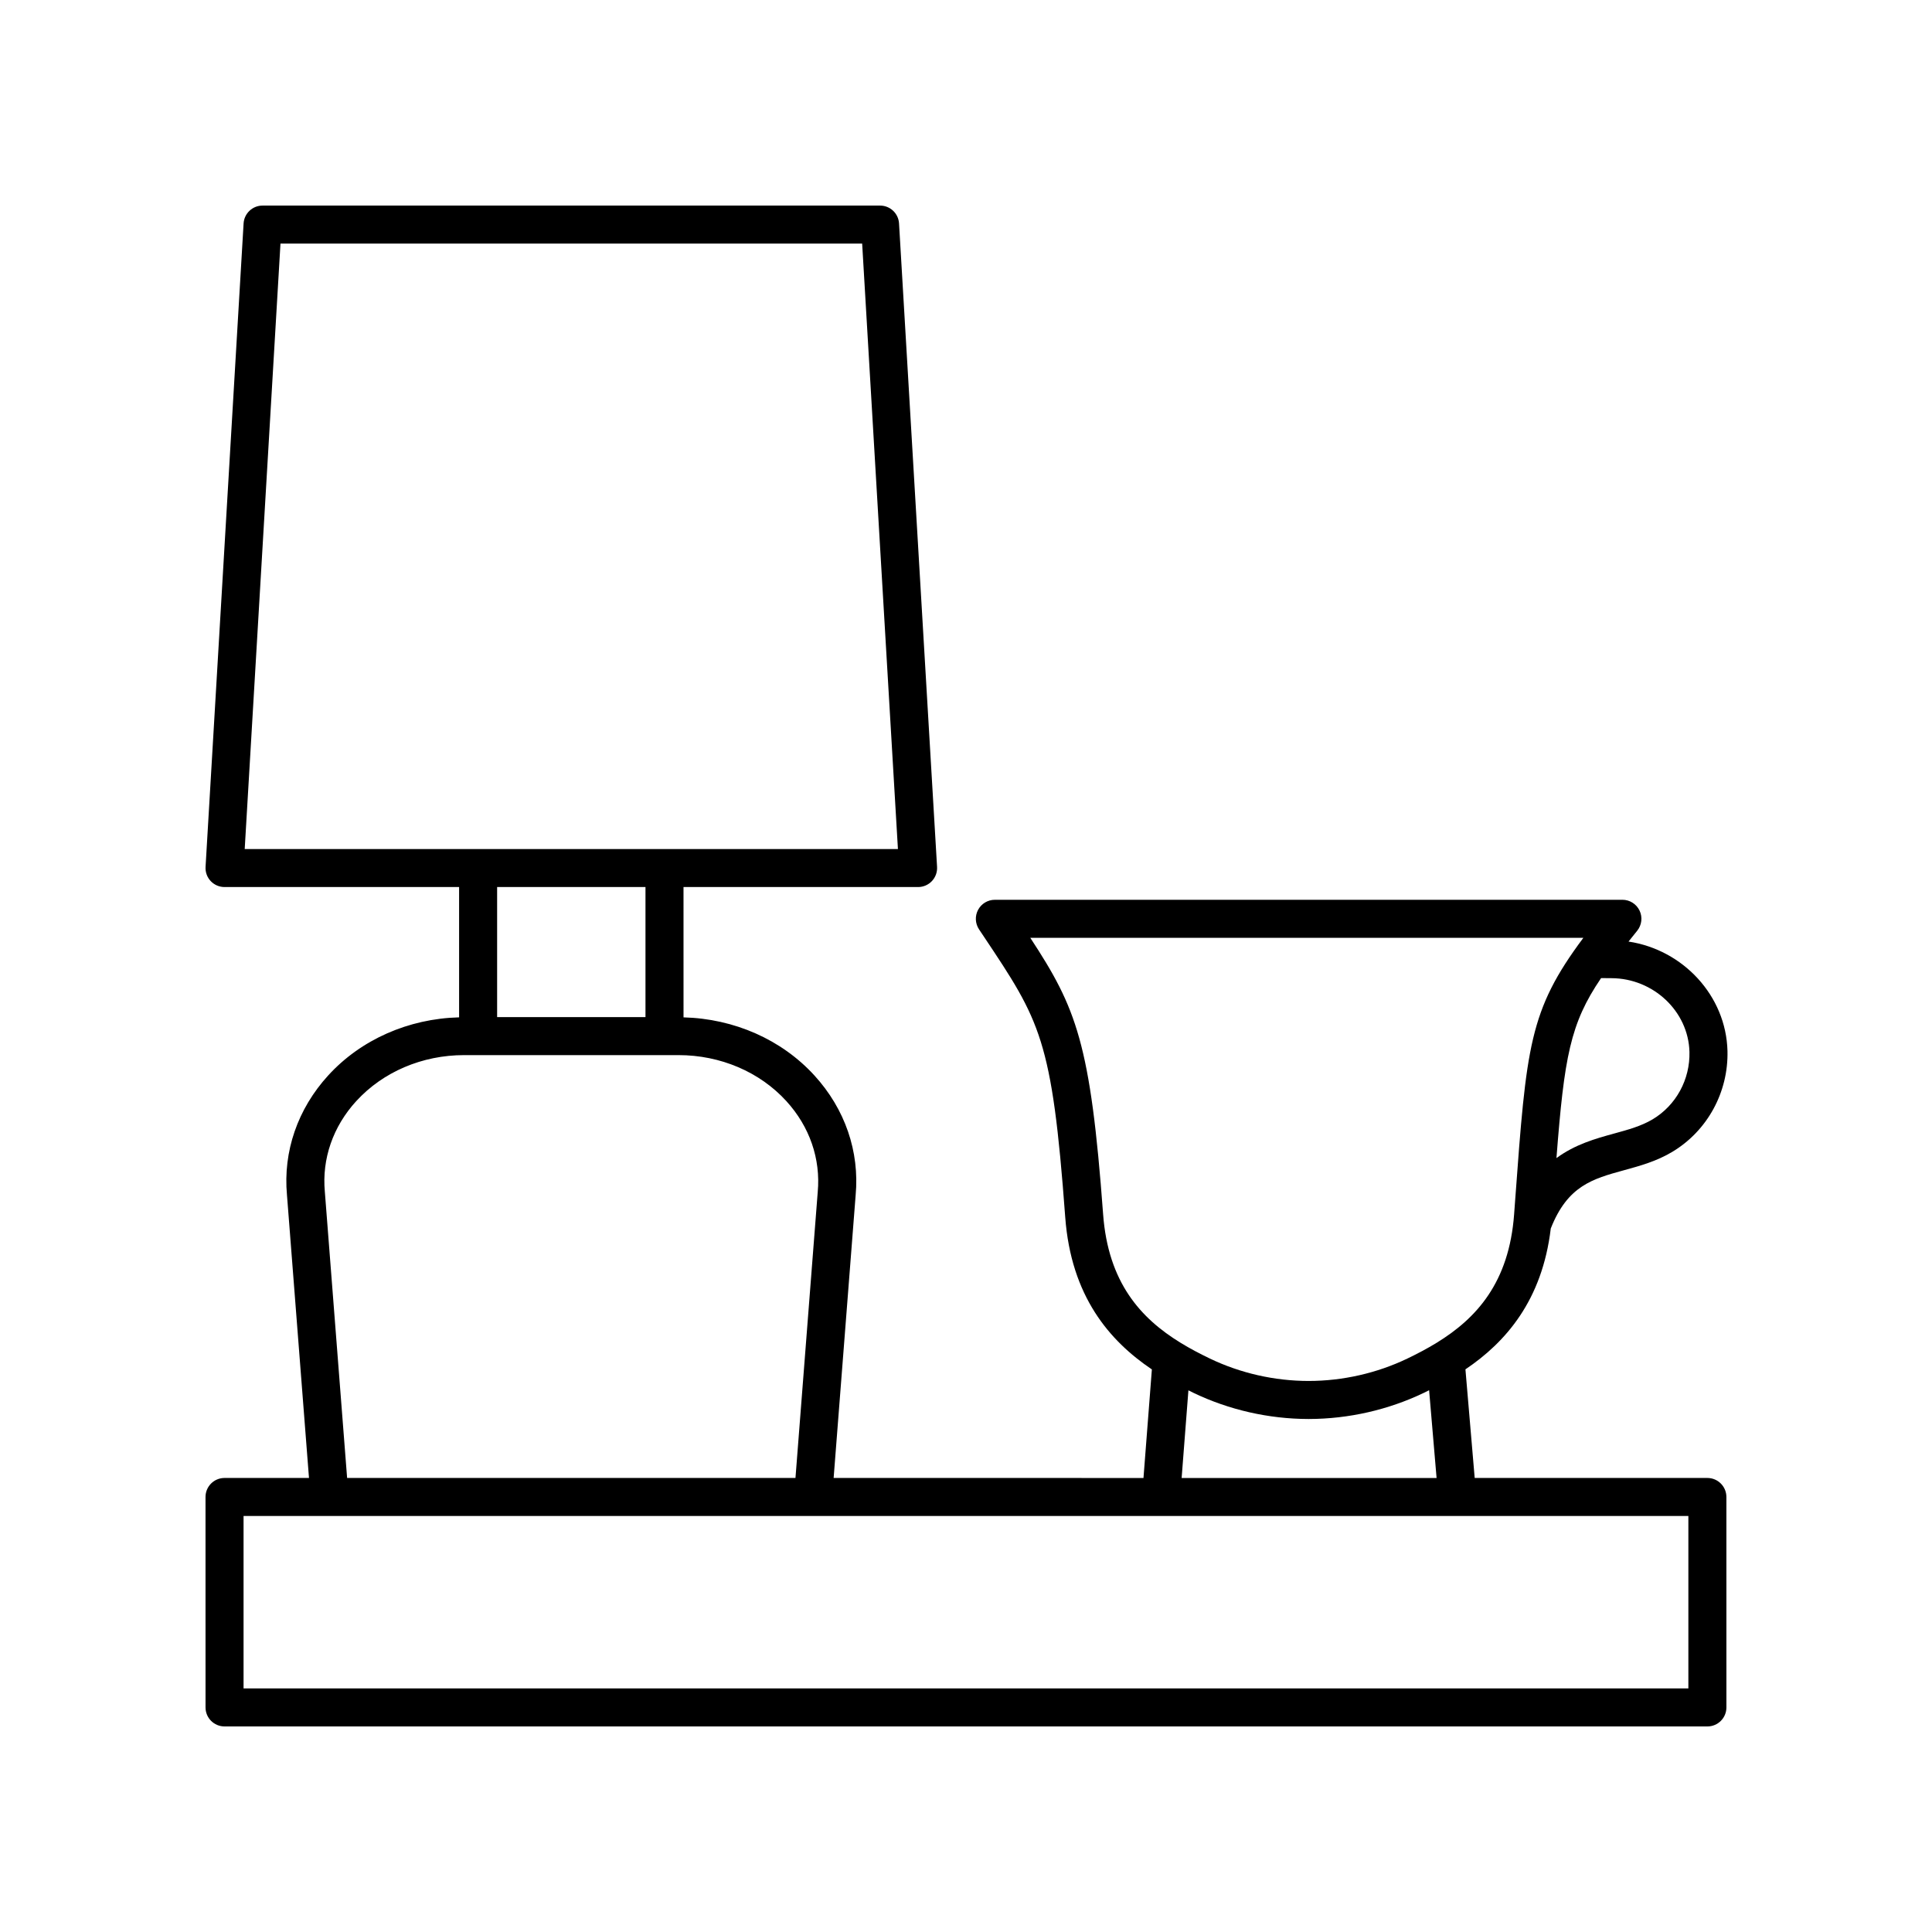
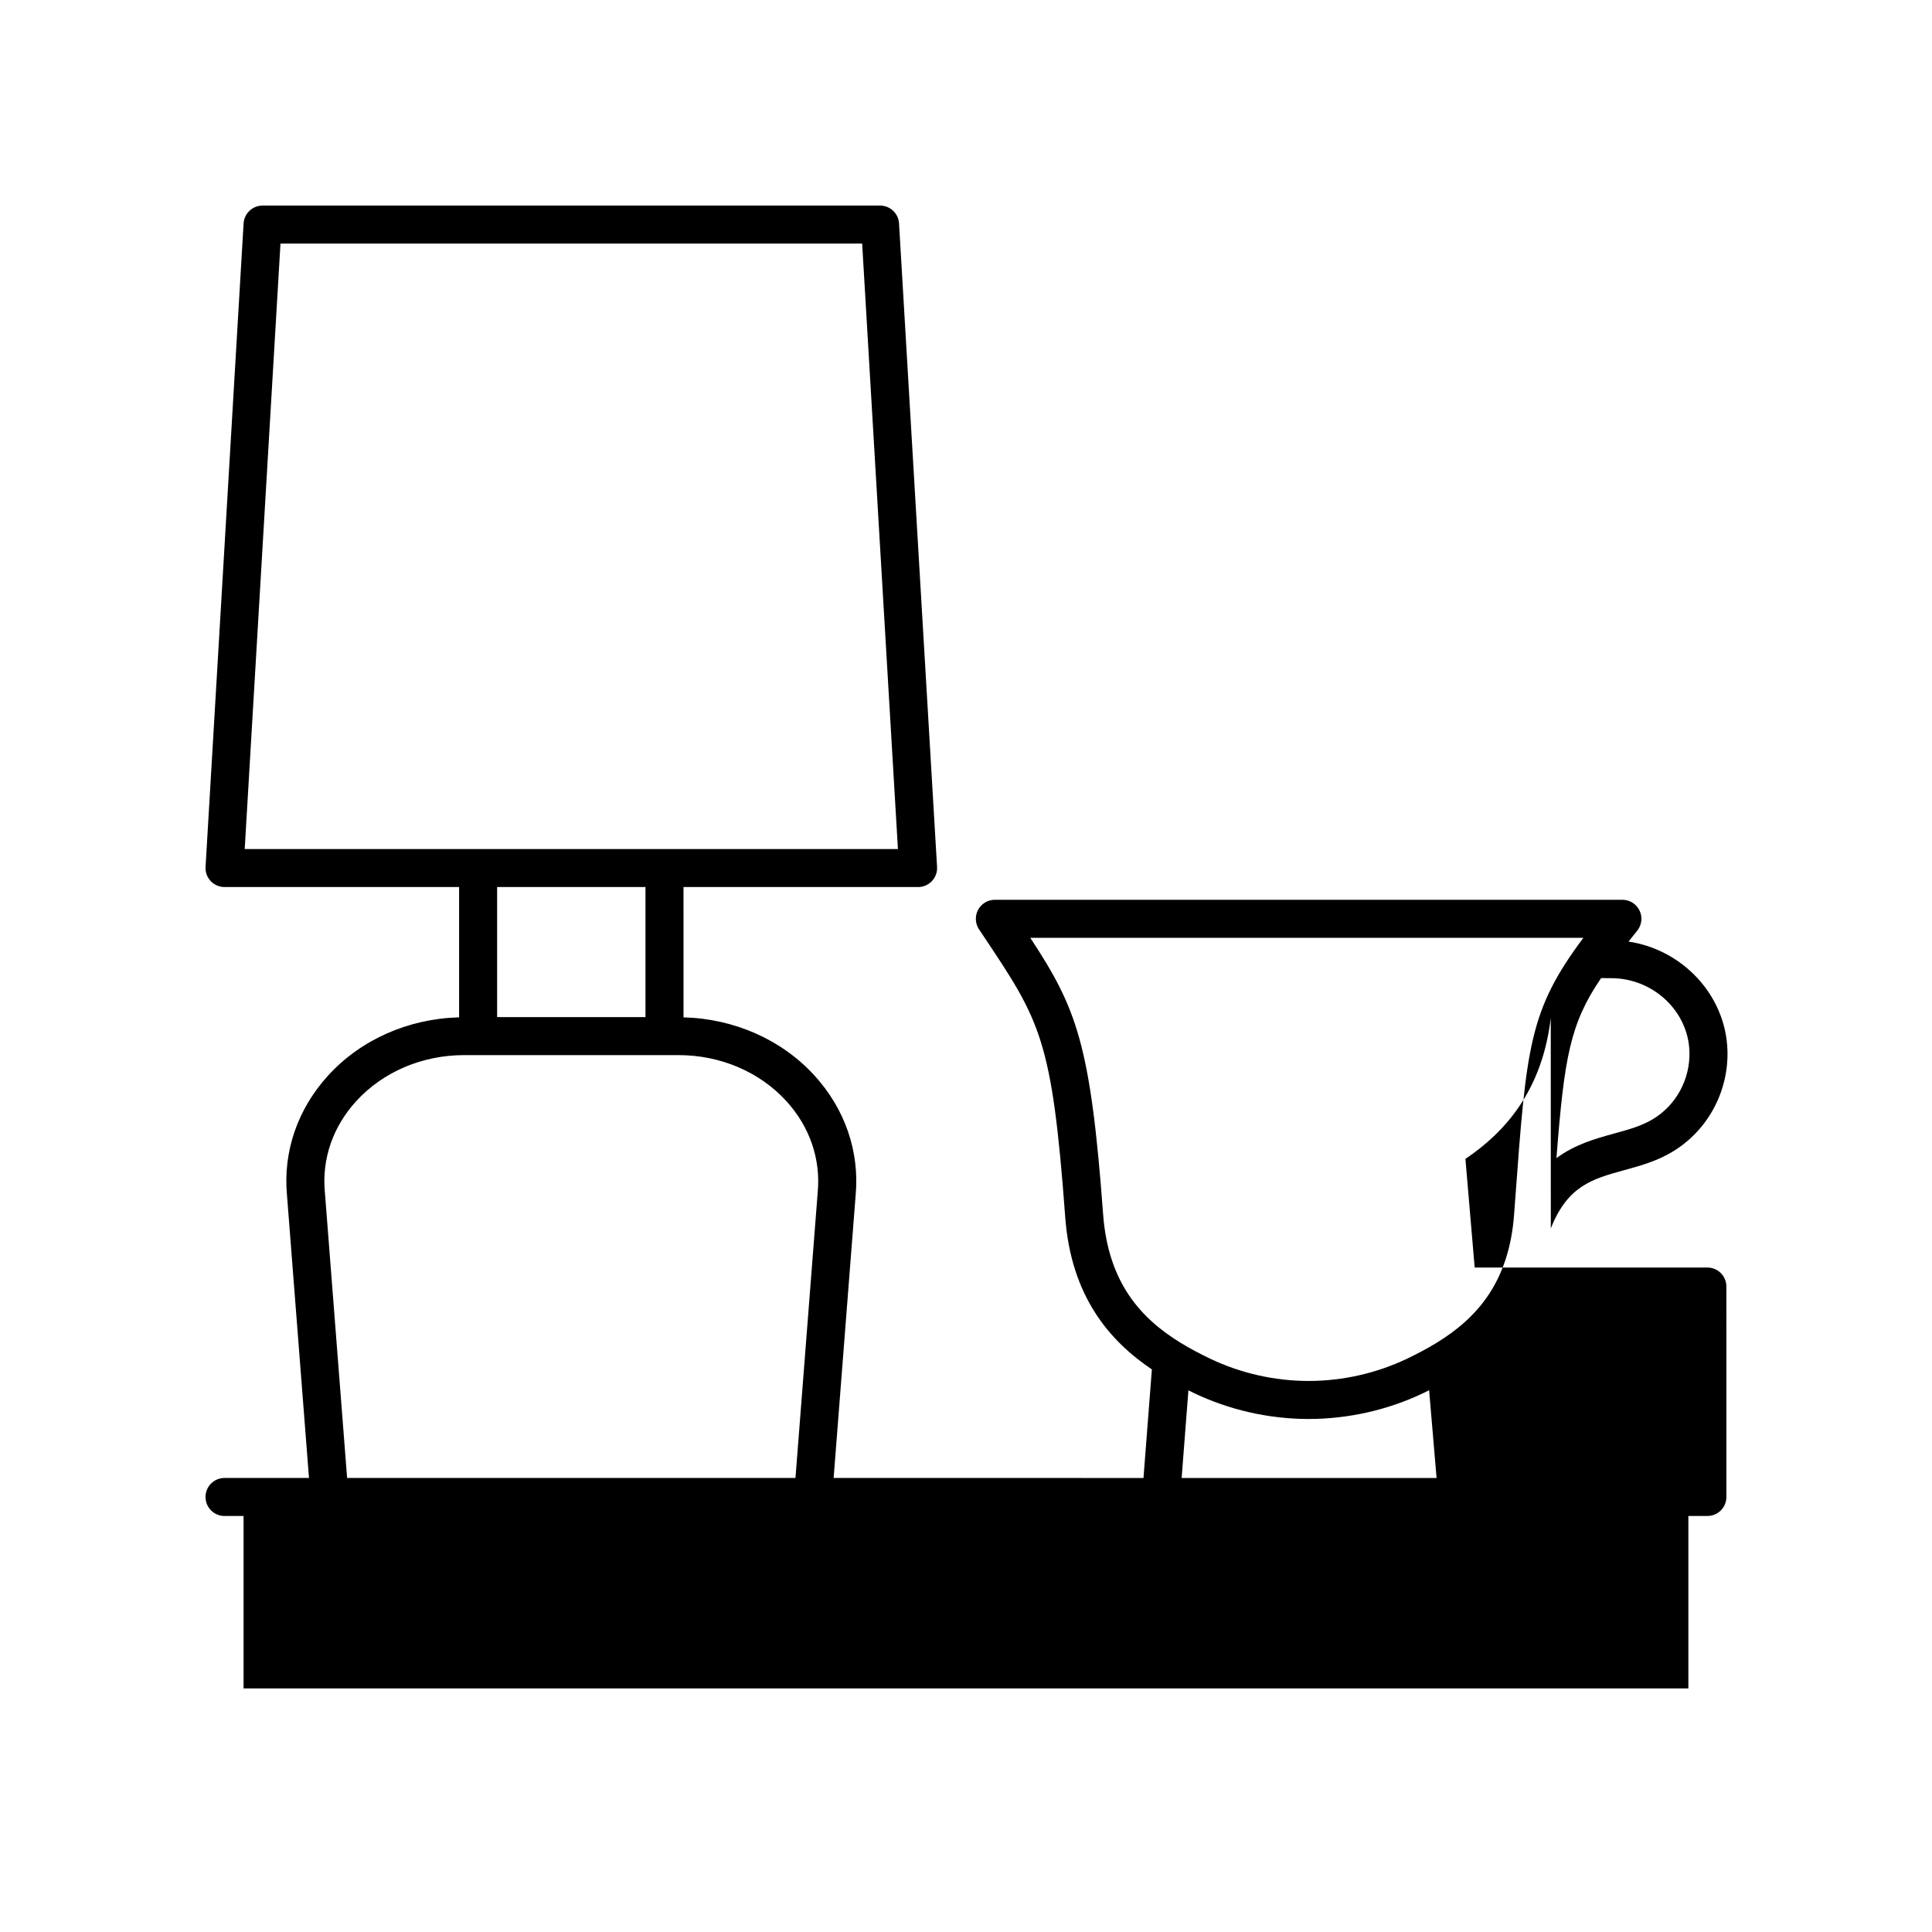
<svg xmlns="http://www.w3.org/2000/svg" fill="#000000" width="800px" height="800px" version="1.1" viewBox="144 144 512 512">
-   <path d="m554.98 469.54c4.445-11.285 11.047-13.125 19.398-15.418 4.231-1.16 8.605-2.356 12.812-4.879 9.285-5.57 14.883-15.82 14.609-26.746-0.379-14.637-11.785-26.805-26.223-28.973 0.746-0.938 1.484-1.859 2.297-2.867 1.219-1.512 1.465-3.586 0.629-5.34-0.836-1.754-2.602-2.867-4.547-2.867l-166.31 0.004c-1.859 0-3.566 1.023-4.441 2.66s-0.777 3.625 0.25 5.172l1.25 1.871c14.988 22.453 18.105 27.125 21.59 74.367 1.547 21.008 11.723 32.812 22.965 40.383l-2.223 28.773-82.113-0.004 5.832-74.926c1.062-11.586-2.812-22.855-10.914-31.73-8.684-9.523-21.277-15.062-34.699-15.41l-0.004-34.535h62.168c1.387 0 2.715-0.574 3.664-1.582 0.953-1.012 1.445-2.367 1.363-3.754l-10.078-170.52c-0.152-2.66-2.356-4.738-5.023-4.738h-163.65c-2.668 0-4.871 2.078-5.027 4.742l-10.078 170.52c-0.082 1.387 0.41 2.742 1.363 3.754 0.949 1.008 2.277 1.578 3.664 1.578h62.164v34.531c-13.418 0.348-26.008 5.887-34.695 15.402-8.098 8.879-11.977 20.148-10.922 31.668l5.836 74.996-22.383 0.004c-2.785 0-5.039 2.254-5.039 5.039l0.004 55.77c0 2.781 2.254 5.039 5.039 5.039h392.97c2.785 0 5.039-2.254 5.039-5.039l-0.004-55.77c0-2.781-2.254-5.039-5.039-5.039h-61.664l-2.453-28.785c10.676-7.195 20.348-18.258 22.617-37.352zm16.09-66.312c11.113 0.047 20.379 8.809 20.652 19.531 0.188 7.301-3.539 14.141-9.719 17.848-3.016 1.812-6.547 2.781-10.289 3.805-4.812 1.32-10.254 2.832-15.238 6.496 2.07-26.777 3.637-35.668 11.832-47.703zm-362.22-34.227 9.48-160.45h154.15l9.48 160.45zm106.21 10.074v34.465h-39.316v-34.465zm-76.645 56.73c7.07-7.742 17.48-12.188 28.57-12.188h56.832c11.094 0 21.512 4.441 28.574 12.188 6.168 6.762 9.121 15.293 8.316 24.09l-5.898 75.777-118.82 0.004-5.902-75.848c-0.805-8.734 2.152-17.266 8.324-24.023zm353.02 109.95v45.695h-382.89v-45.695zm-134.29-10.074 1.797-23.23c0.449 0.223 0.898 0.453 1.344 0.668 9.406 4.516 19.93 6.91 30.441 6.93h0.035 0.09 0.035c10.504-0.02 21.027-2.414 30.445-6.93 0.461-0.223 0.934-0.461 1.398-0.695l1.98 23.258zm67.609-35.844c-0.02 0.012-0.035 0.023-0.055 0.035-2.5 1.531-5.102 2.894-7.738 4.16-8.082 3.879-17.133 5.93-26.164 5.938-9.031-0.008-18.082-2.059-26.16-5.938-2.656-1.273-5.277-2.648-7.797-4.195-0.008-0.004-0.016-0.012-0.023-0.016-10.492-6.445-19.148-15.926-20.48-34.039-3.34-45.32-7.07-54.598-19.297-73.25h146.57c-14.391 19.281-15.078 28.68-18.082 69.582l-0.27 3.672c-1.332 18.125-10.004 27.605-20.504 34.051z" />
+   <path d="m554.98 469.54c4.445-11.285 11.047-13.125 19.398-15.418 4.231-1.16 8.605-2.356 12.812-4.879 9.285-5.57 14.883-15.82 14.609-26.746-0.379-14.637-11.785-26.805-26.223-28.973 0.746-0.938 1.484-1.859 2.297-2.867 1.219-1.512 1.465-3.586 0.629-5.34-0.836-1.754-2.602-2.867-4.547-2.867l-166.31 0.004c-1.859 0-3.566 1.023-4.441 2.66s-0.777 3.625 0.25 5.172l1.25 1.871c14.988 22.453 18.105 27.125 21.59 74.367 1.547 21.008 11.723 32.812 22.965 40.383l-2.223 28.773-82.113-0.004 5.832-74.926c1.062-11.586-2.812-22.855-10.914-31.73-8.684-9.523-21.277-15.062-34.699-15.41l-0.004-34.535h62.168c1.387 0 2.715-0.574 3.664-1.582 0.953-1.012 1.445-2.367 1.363-3.754l-10.078-170.52c-0.152-2.66-2.356-4.738-5.023-4.738h-163.65c-2.668 0-4.871 2.078-5.027 4.742l-10.078 170.52c-0.082 1.387 0.41 2.742 1.363 3.754 0.949 1.008 2.277 1.578 3.664 1.578h62.164v34.531c-13.418 0.348-26.008 5.887-34.695 15.402-8.098 8.879-11.977 20.148-10.922 31.668l5.836 74.996-22.383 0.004c-2.785 0-5.039 2.254-5.039 5.039c0 2.781 2.254 5.039 5.039 5.039h392.97c2.785 0 5.039-2.254 5.039-5.039l-0.004-55.77c0-2.781-2.254-5.039-5.039-5.039h-61.664l-2.453-28.785c10.676-7.195 20.348-18.258 22.617-37.352zm16.09-66.312c11.113 0.047 20.379 8.809 20.652 19.531 0.188 7.301-3.539 14.141-9.719 17.848-3.016 1.812-6.547 2.781-10.289 3.805-4.812 1.32-10.254 2.832-15.238 6.496 2.07-26.777 3.637-35.668 11.832-47.703zm-362.22-34.227 9.48-160.45h154.15l9.48 160.45zm106.21 10.074v34.465h-39.316v-34.465zm-76.645 56.73c7.07-7.742 17.48-12.188 28.57-12.188h56.832c11.094 0 21.512 4.441 28.574 12.188 6.168 6.762 9.121 15.293 8.316 24.09l-5.898 75.777-118.82 0.004-5.902-75.848c-0.805-8.734 2.152-17.266 8.324-24.023zm353.02 109.95v45.695h-382.89v-45.695zm-134.29-10.074 1.797-23.23c0.449 0.223 0.898 0.453 1.344 0.668 9.406 4.516 19.93 6.91 30.441 6.93h0.035 0.09 0.035c10.504-0.02 21.027-2.414 30.445-6.93 0.461-0.223 0.934-0.461 1.398-0.695l1.98 23.258zm67.609-35.844c-0.02 0.012-0.035 0.023-0.055 0.035-2.5 1.531-5.102 2.894-7.738 4.16-8.082 3.879-17.133 5.93-26.164 5.938-9.031-0.008-18.082-2.059-26.16-5.938-2.656-1.273-5.277-2.648-7.797-4.195-0.008-0.004-0.016-0.012-0.023-0.016-10.492-6.445-19.148-15.926-20.48-34.039-3.34-45.32-7.07-54.598-19.297-73.25h146.57c-14.391 19.281-15.078 28.68-18.082 69.582l-0.27 3.672c-1.332 18.125-10.004 27.605-20.504 34.051z" />
</svg>